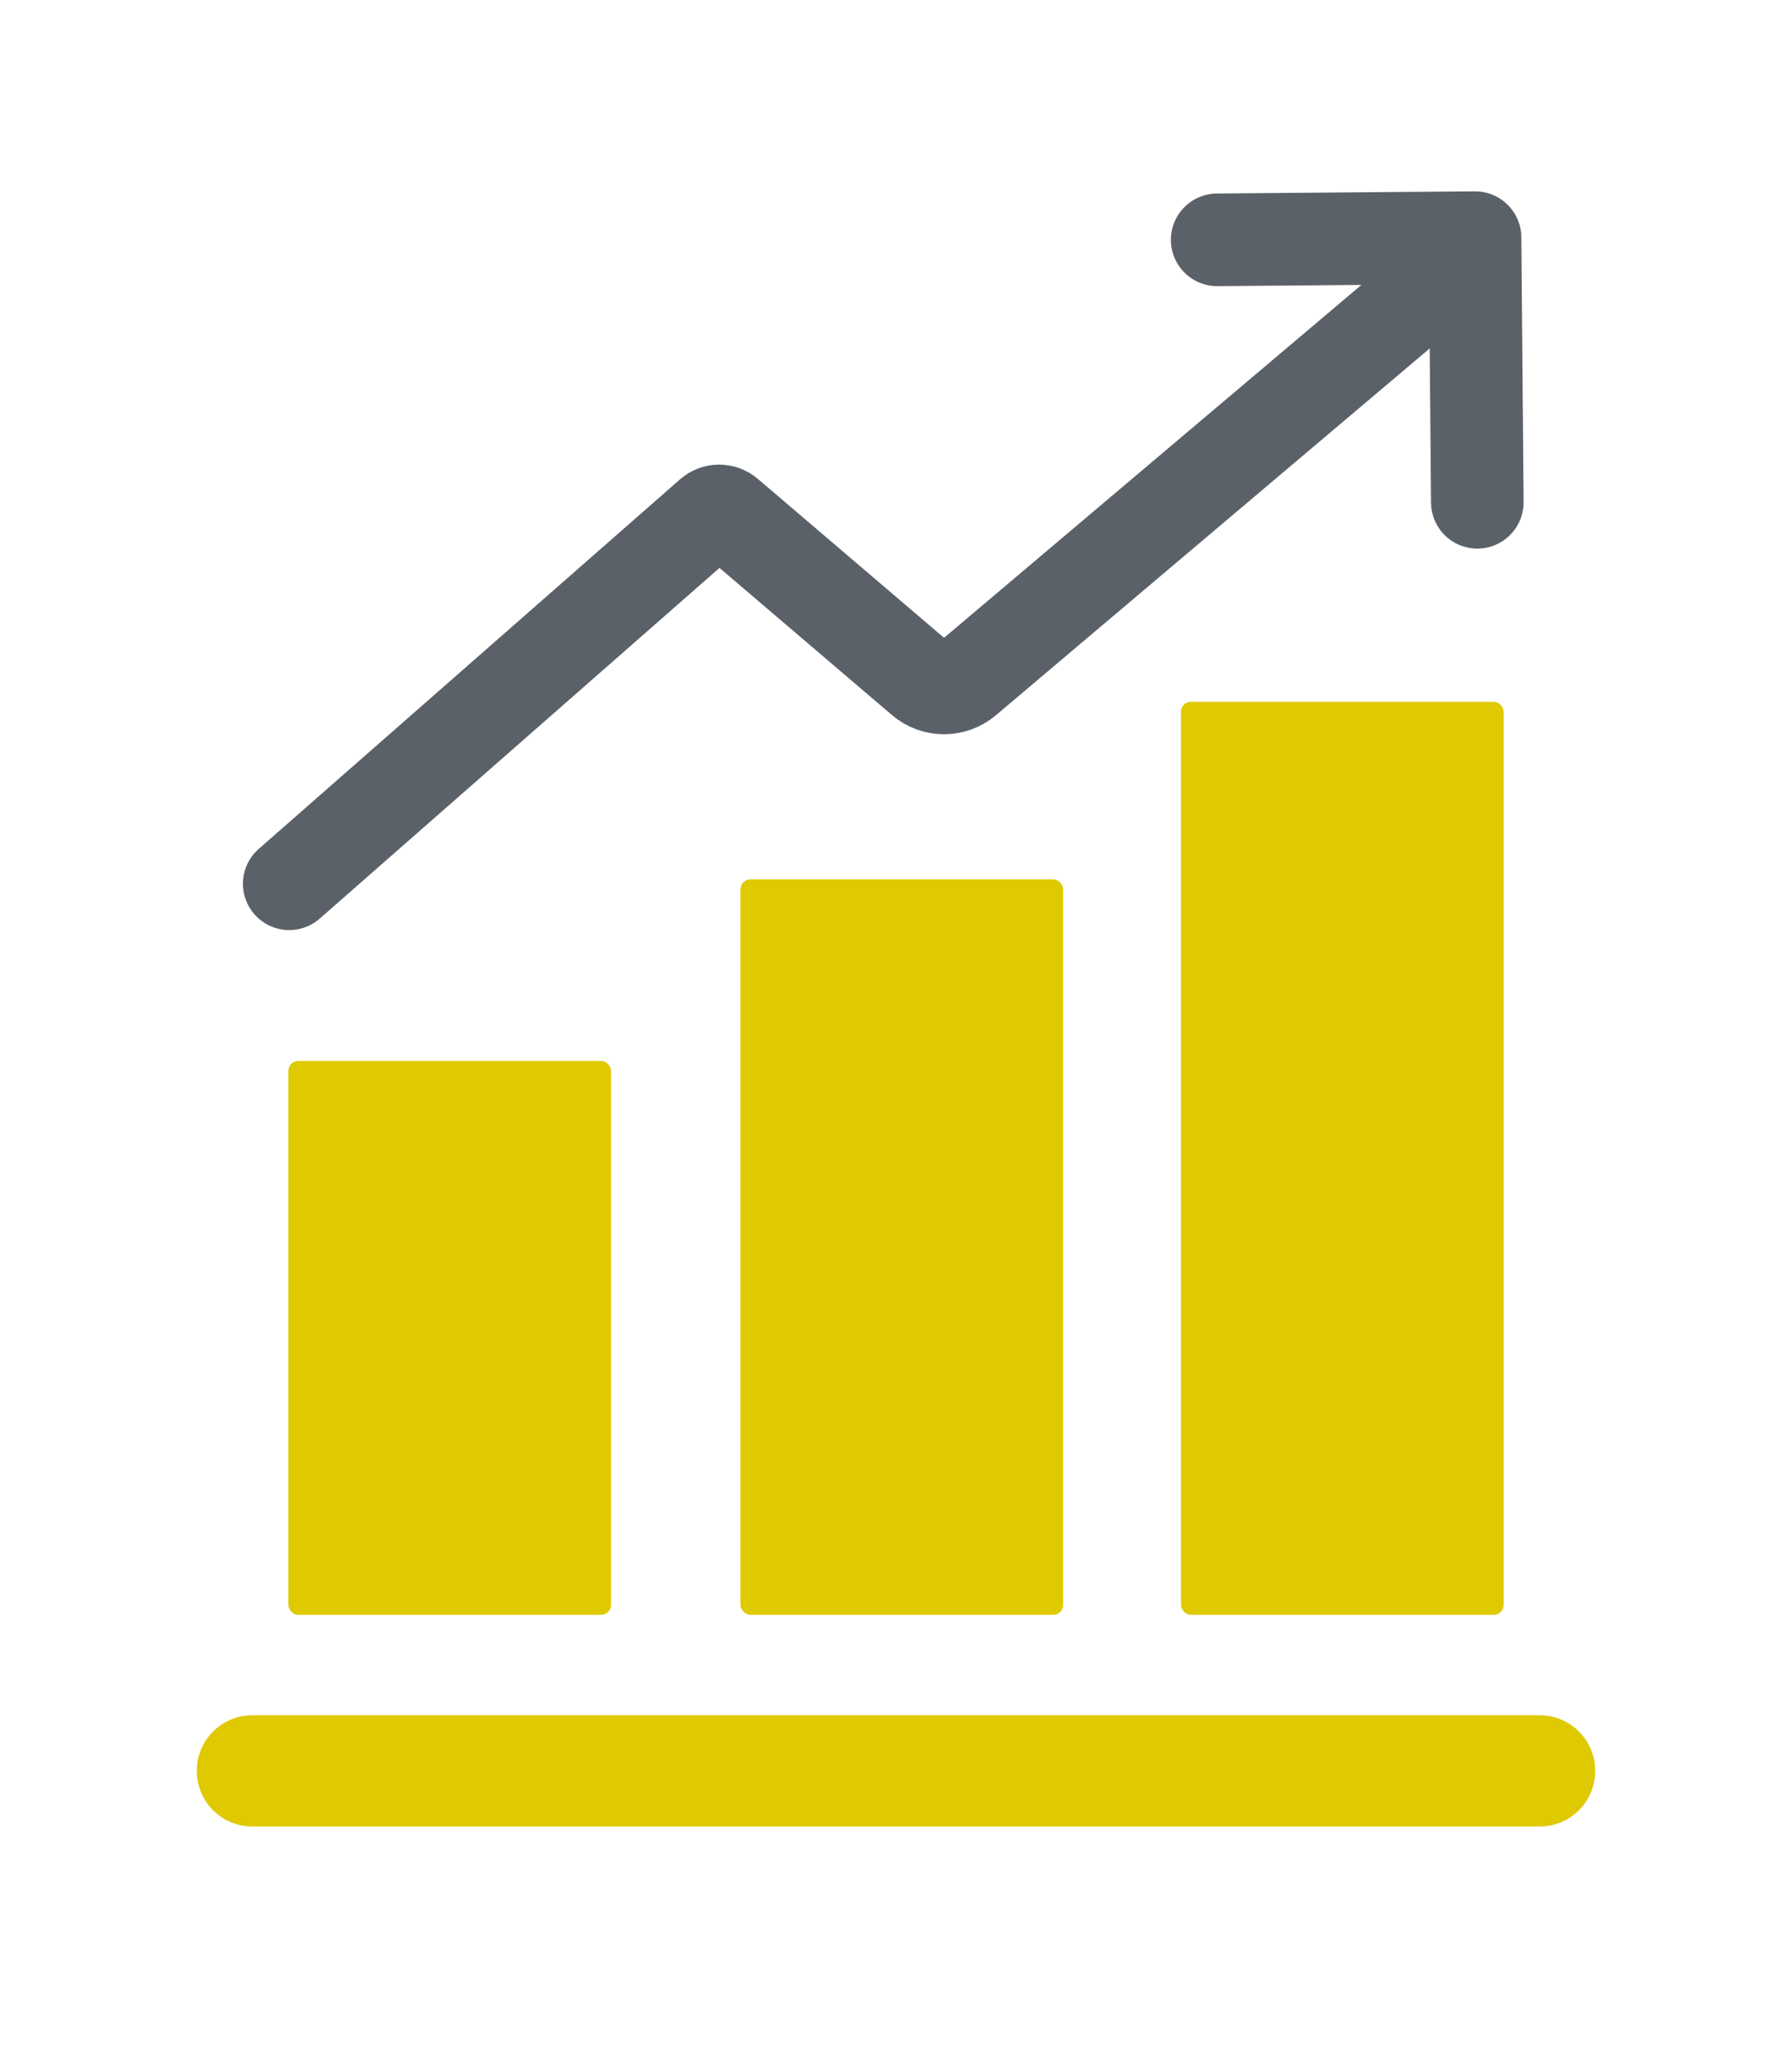
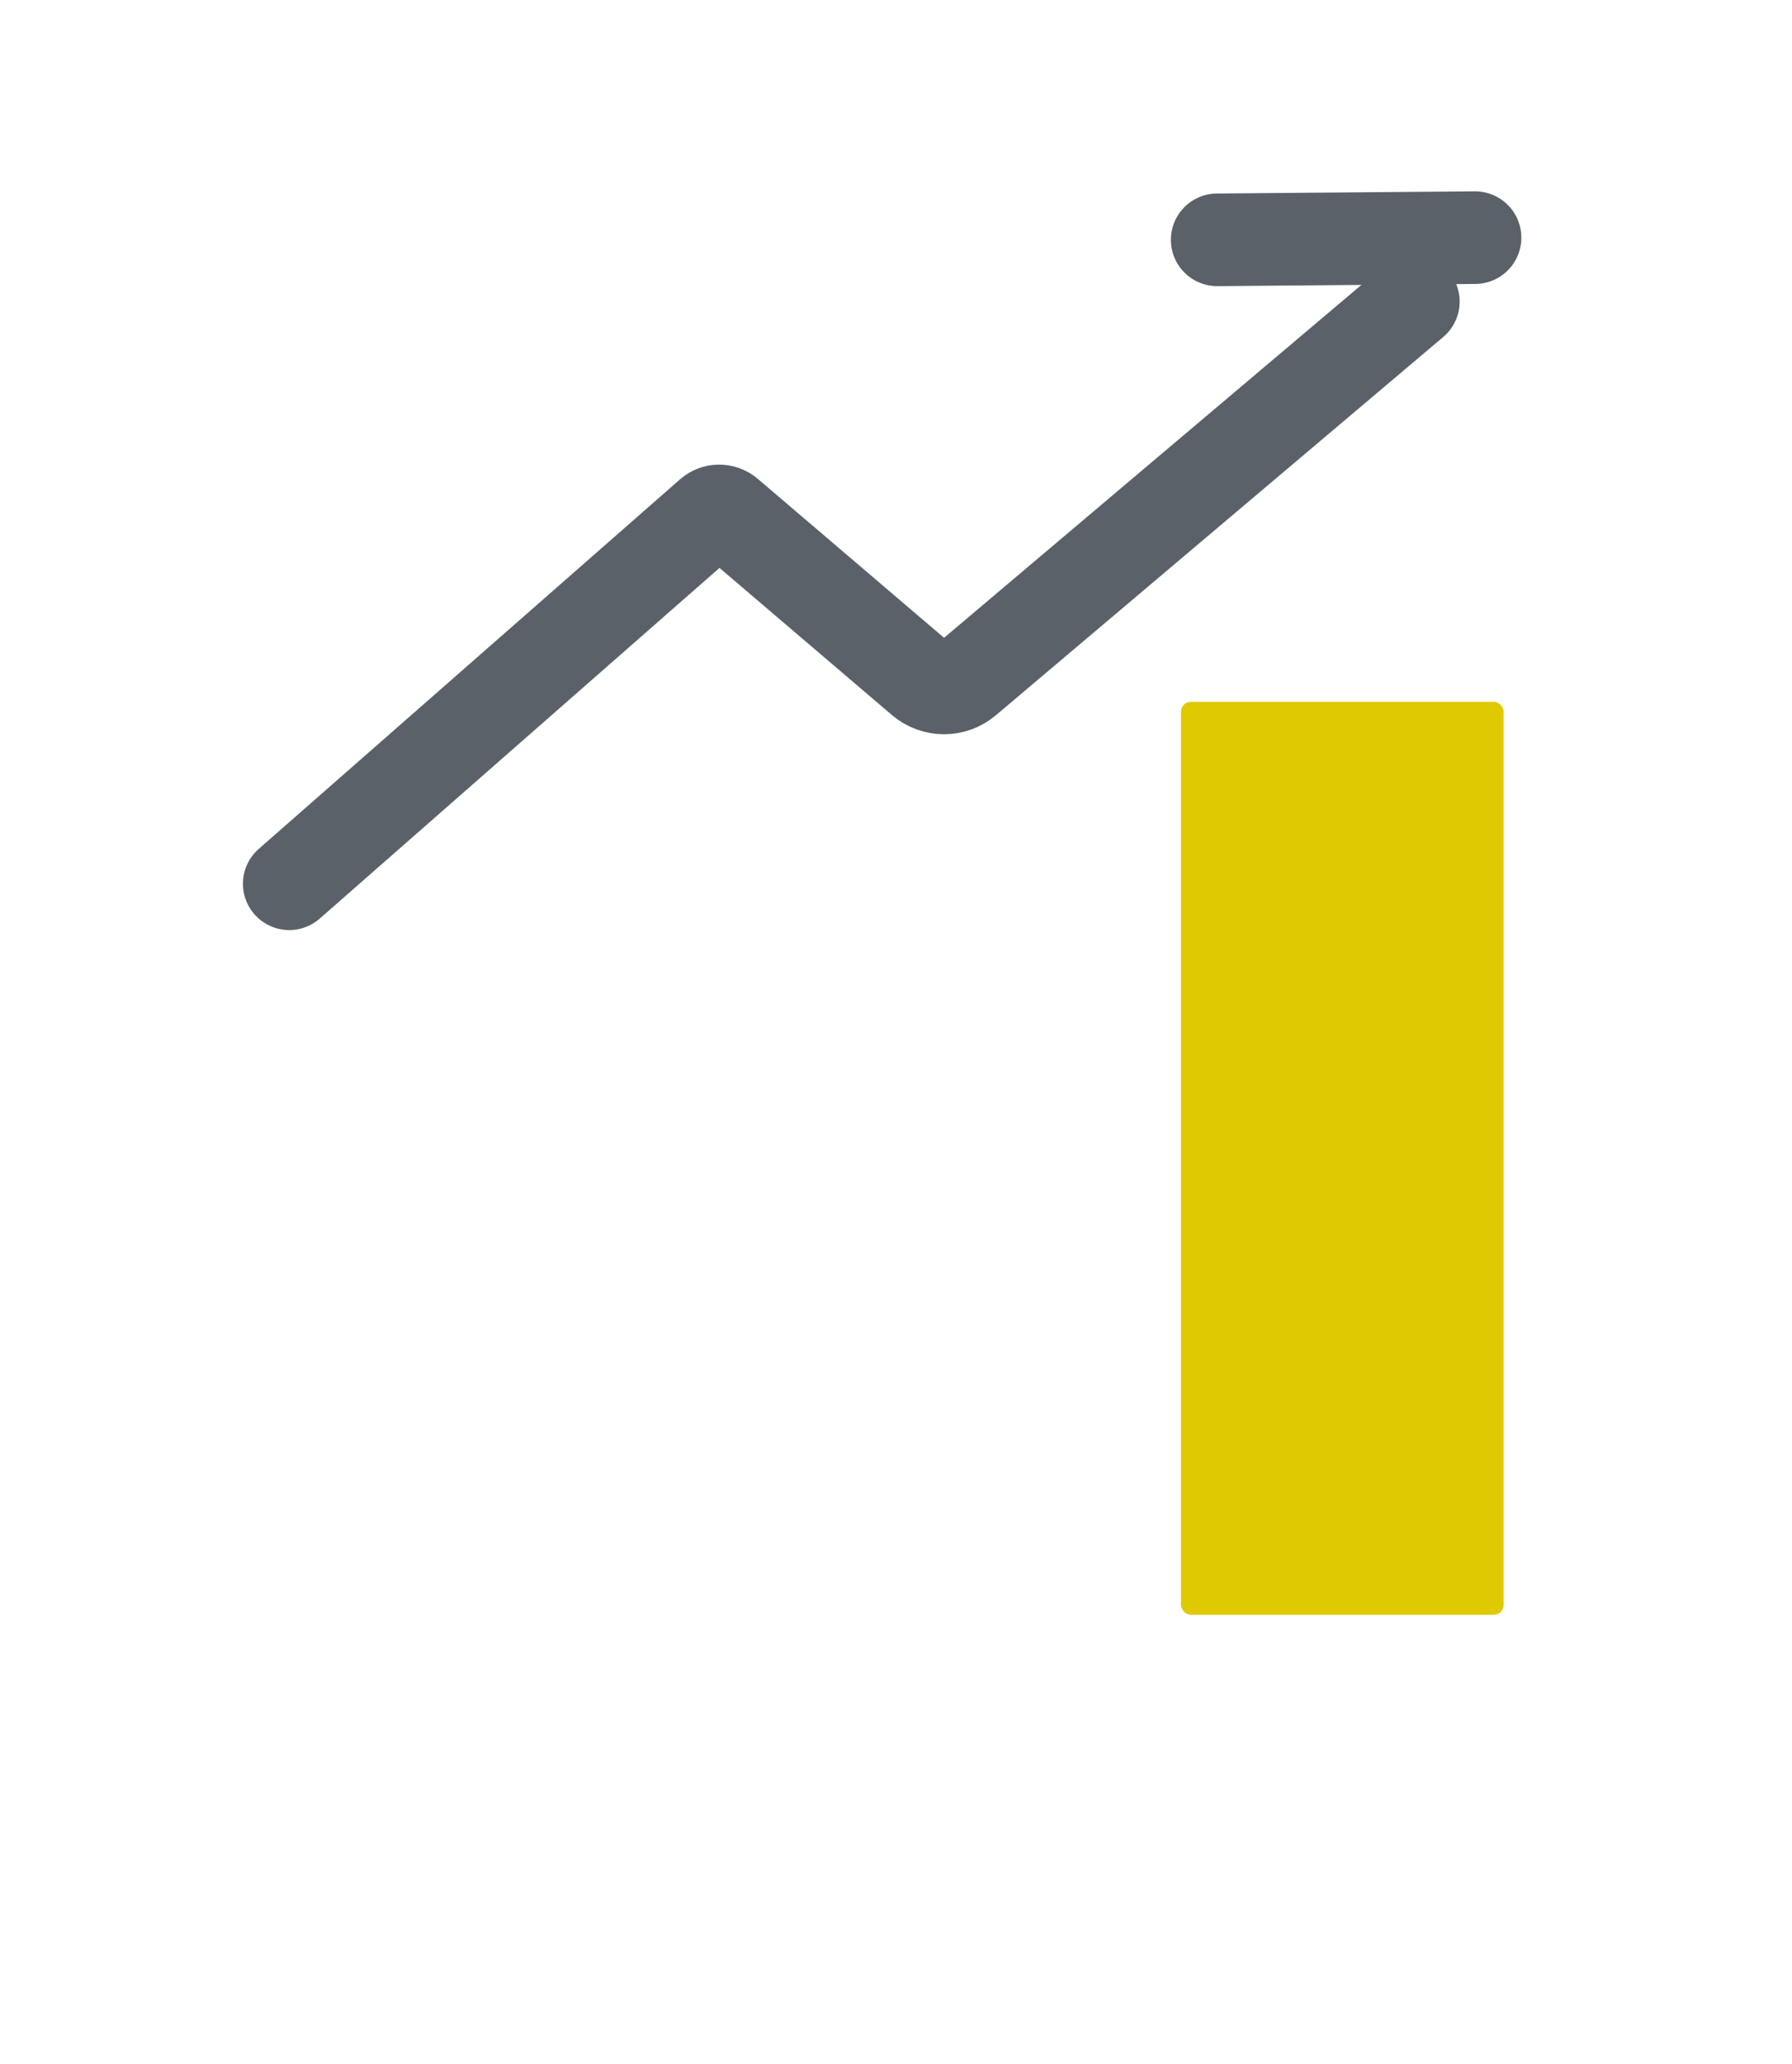
<svg xmlns="http://www.w3.org/2000/svg" id="more_sales" viewBox="0 0 271 312">
  <g>
    <g>
-       <rect x="111.98" y="132.92" width="48.79" height="111.16" rx="1.49" ry="1.49" style="fill:#dfc901;" />
-       <rect x="43.61" y="160.36" width="48.79" height="83.72" rx="1.49" ry="1.49" style="fill:#dfc901;" />
      <rect x="178.6" y="106.08" width="48.79" height="138" rx="1.49" ry="1.49" style="fill:#dfc901;" />
    </g>
-     <path d="m232.83,276.08H38.17c-4.65,0-8.41-3.76-8.41-8.41s3.76-8.41,8.41-8.41h194.66c4.65,0,8.41,3.76,8.41,8.41s-3.76,8.41-8.41,8.41Z" style="fill:#dfc901;" />
  </g>
  <g>
    <path d="m43.74,133.58l63.72-55.87c.74-.65,1.84-.65,2.58-.02l29.38,25.06c1.92,1.64,4.74,1.64,6.66.02l67.66-57.18" style="fill:none; stroke:#5b6168; stroke-linecap:round; stroke-miterlimit:10; stroke-width:14px;" />
    <line x1="184.07" y1="36.25" x2="223.07" y2="35.92" style="fill:none; stroke:#5b6168; stroke-linecap:round; stroke-miterlimit:10; stroke-width:14px;" />
-     <line x1="223.41" y1="75.92" x2="223.08" y2="36.92" style="fill:none; stroke:#5b6168; stroke-linecap:round; stroke-miterlimit:10; stroke-width:14px;" />
  </g>
</svg>